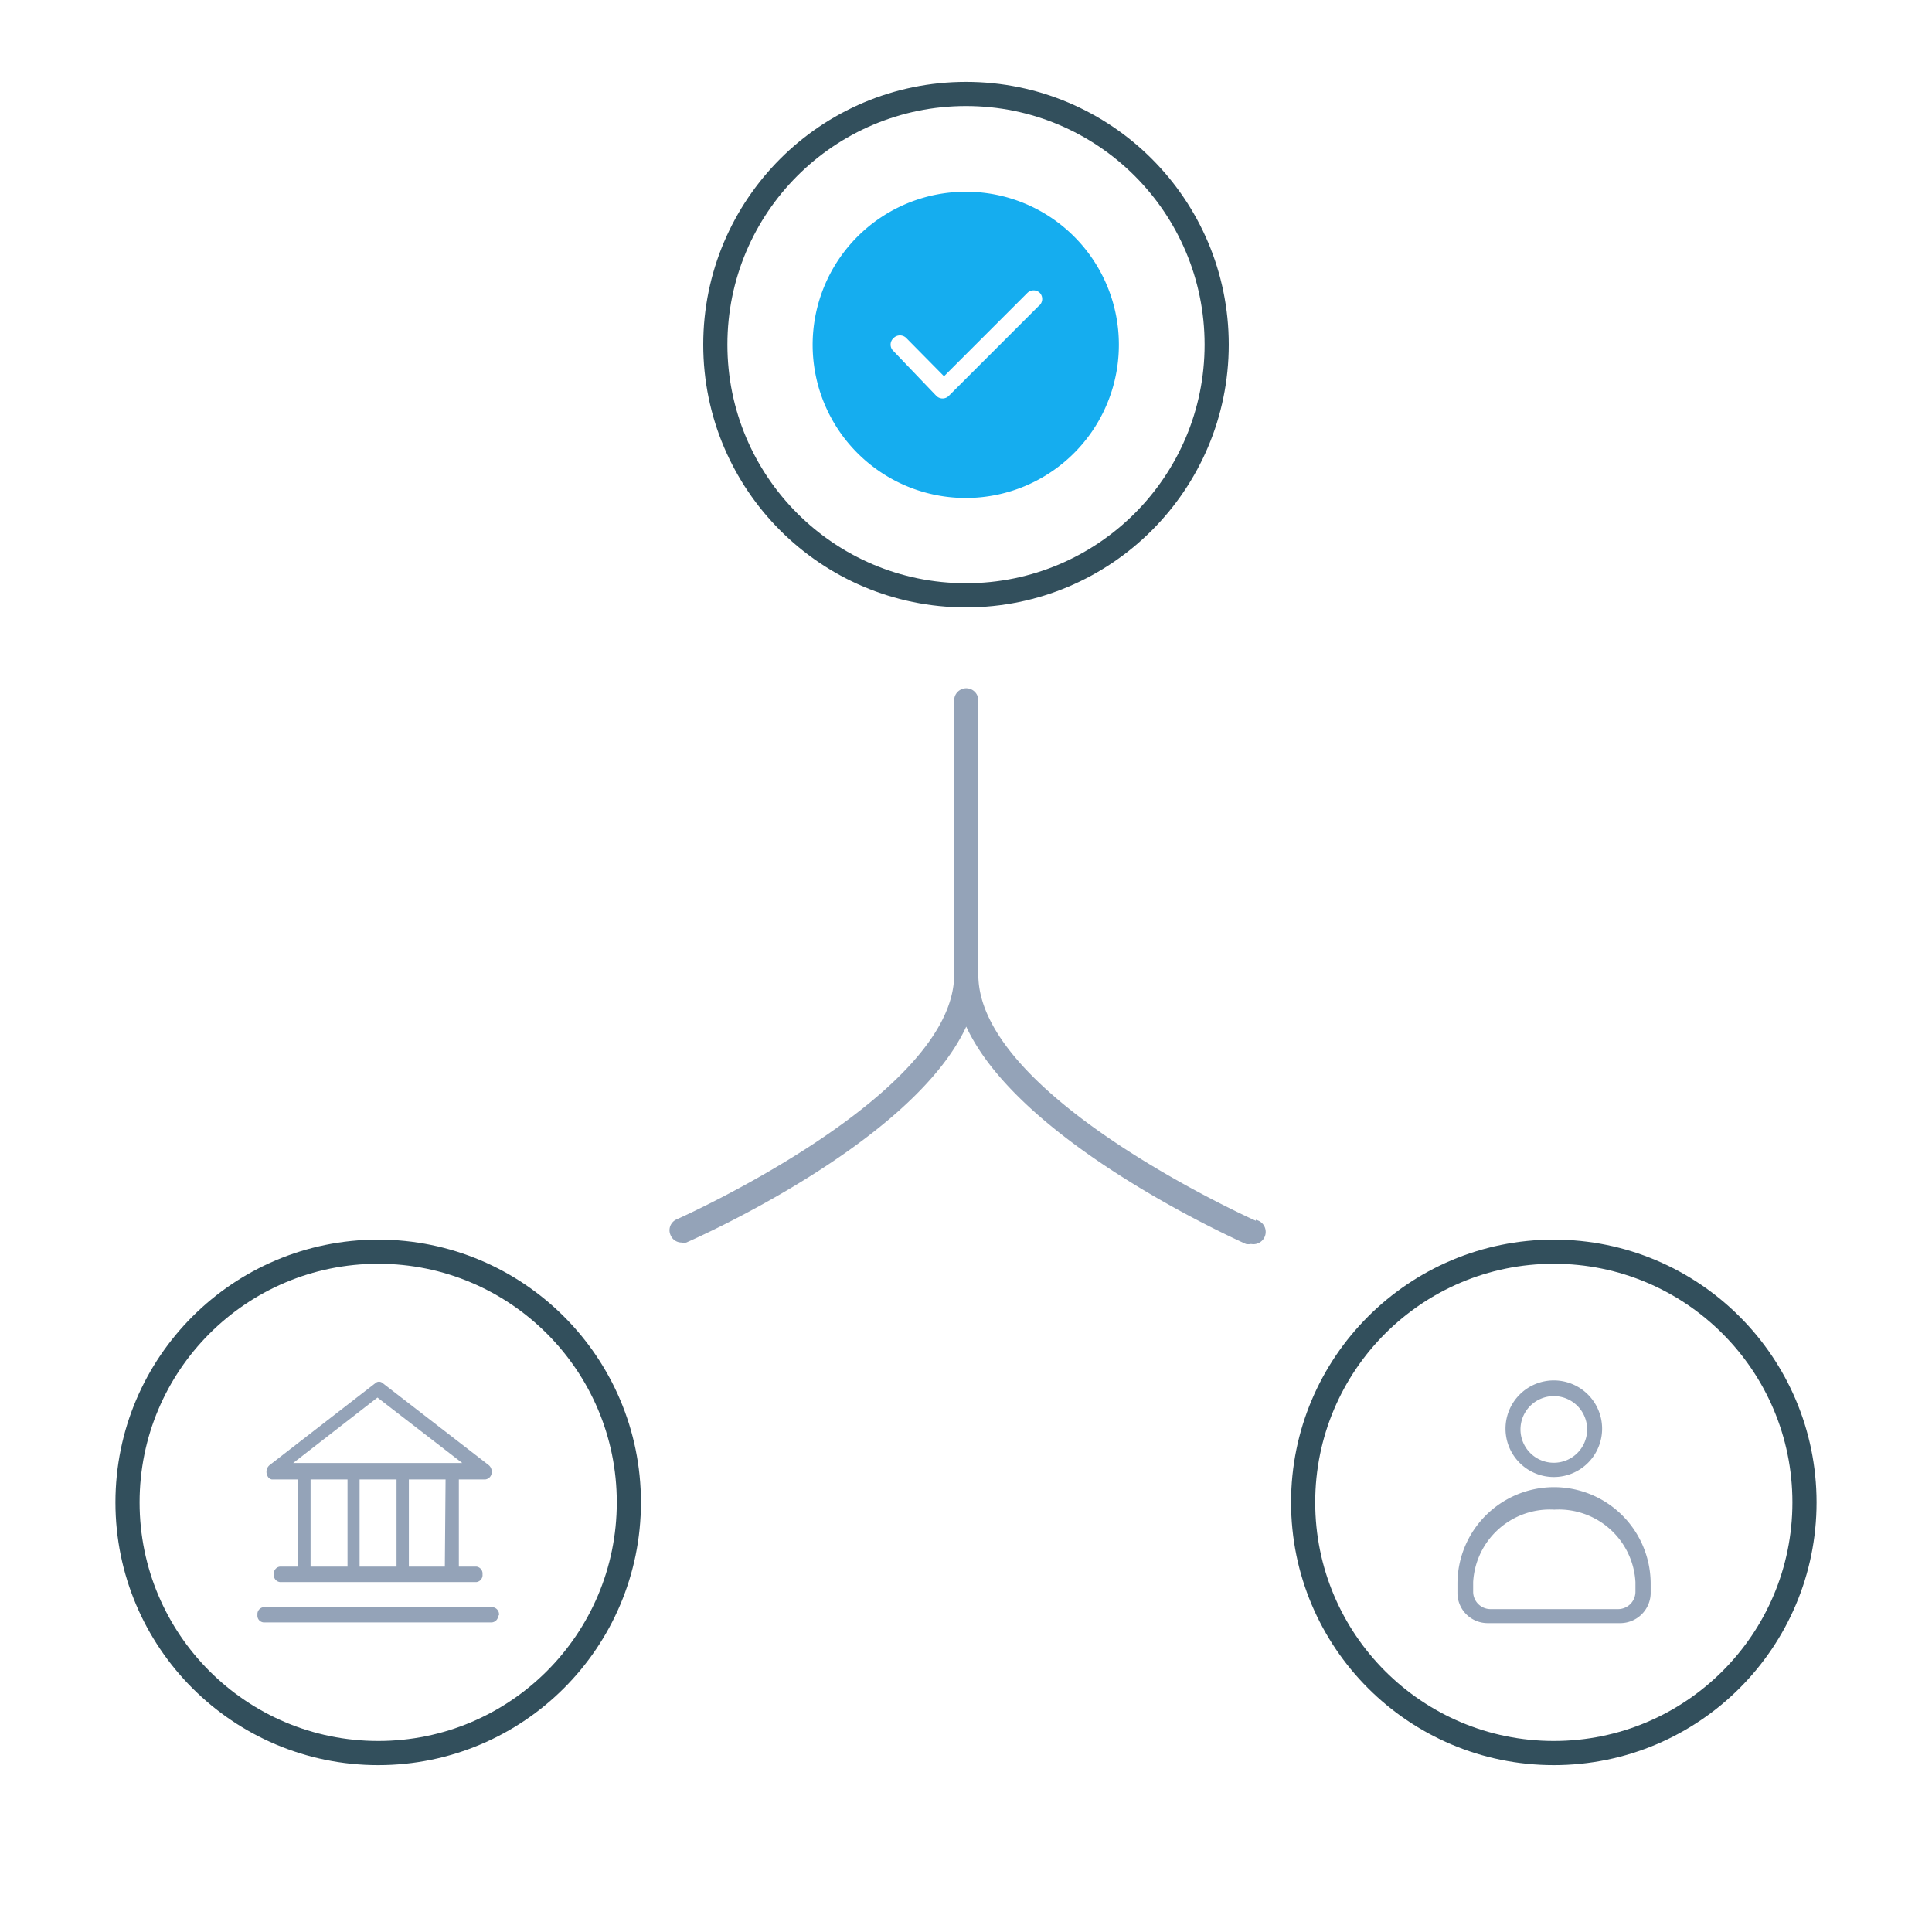
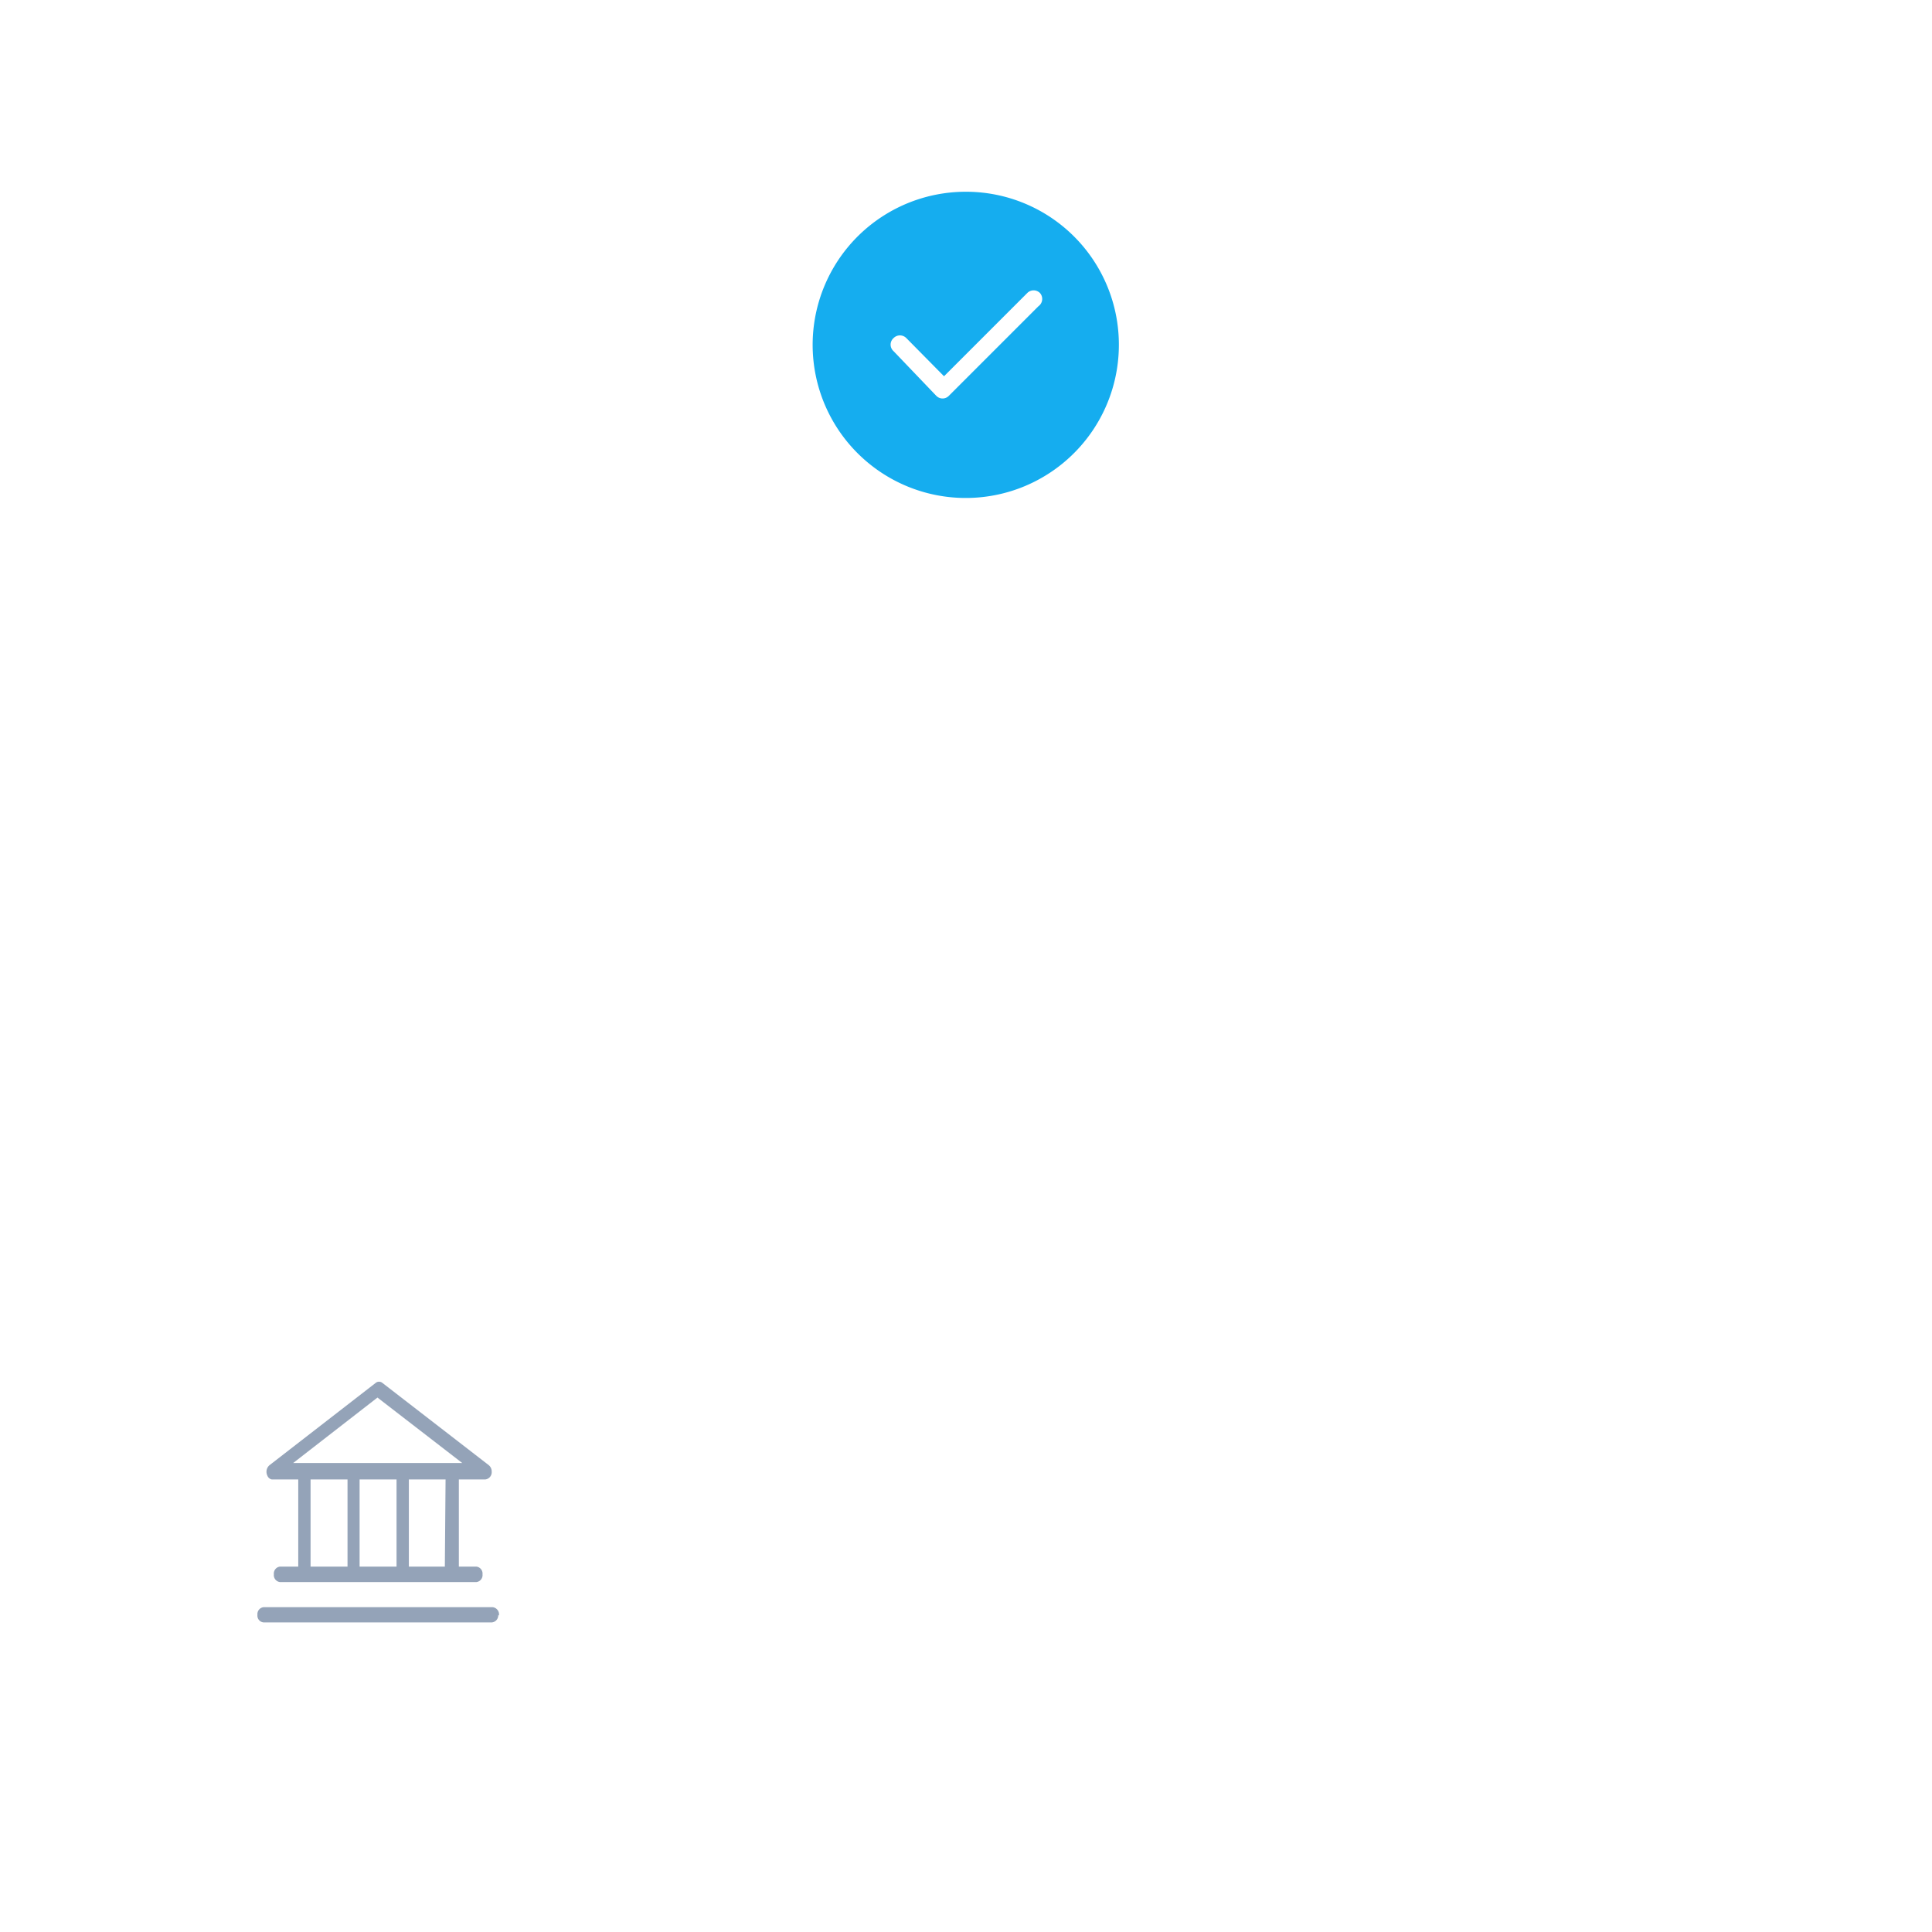
<svg xmlns="http://www.w3.org/2000/svg" viewBox="0 0 80 80">
  <defs>
    <style>.cls-1{fill:none;stroke:#324f5c;stroke-miterlimit:10;}.cls-2{fill:#15adef;}.cls-3{fill:#94a3b8;}</style>
  </defs>
  <g id="Calque_6" data-name="Calque 6">
-     <circle class="cls-1" cx="40" cy="14.27" r="10.38" />
    <path class="cls-2" d="M40,7.94a6.34,6.34,0,1,0,6.33,6.33A6.33,6.33,0,0,0,40,7.94Zm3,4.74-3.71,3.71a.36.36,0,0,1-.26.11h0a.36.36,0,0,1-.26-.11L37,14.54A.36.36,0,0,1,37,14a.37.37,0,0,1,.53,0l1.56,1.58,3.45-3.45a.37.37,0,0,1,.52,0A.37.37,0,0,1,43,12.68Z" />
-     <circle class="cls-1" cx="64.34" cy="62.21" r="10.38" />
-     <path class="cls-3" d="M67.08,67.21H61.61A1.25,1.25,0,0,1,60.35,66v-.42a4,4,0,0,1,8,0V66A1.26,1.26,0,0,1,67.08,67.21Zm-2.74-4.7a3.18,3.18,0,0,0-3.34,3v.4a.72.72,0,0,0,.72.72H67a.72.72,0,0,0,.72-.72v-.4a3.18,3.18,0,0,0-3.34-3Zm0-1.35a2,2,0,1,1,2-2h0a2,2,0,0,1-2,2Zm0-3.35a1.38,1.38,0,1,0,1.38,1.38h0a1.38,1.38,0,0,0-1.38-1.38Z" />
-     <circle class="cls-1" cx="15.66" cy="62.21" r="10.38" />
    <path class="cls-3" d="M11.25,61.26h1.1v3.61h-.76a.29.29,0,0,0-.25.32.29.29,0,0,0,.25.32h8.14a.29.29,0,0,0,.25-.32.29.29,0,0,0-.25-.32H19V61.26h1.1a.3.3,0,0,0,.26-.32.34.34,0,0,0-.12-.27l-4.41-3.41a.22.22,0,0,0-.27,0l-4.4,3.41a.36.36,0,0,0-.09.43A.25.25,0,0,0,11.25,61.26Zm1.61,0h1.53v3.61H12.86Zm3.56,0v3.61H14.89V61.26Zm2,3.61H16.93V61.26h1.52Zm-2.79-7,3.51,2.71h-7Zm5,9a.29.29,0,0,1-.26.31H10.91a.28.28,0,0,1-.25-.31.29.29,0,0,1,.25-.32H20.4A.3.3,0,0,1,20.66,66.9Z" />
-     <path class="cls-3" d="M52,50.55c-.12-.06-11.49-5.14-11.49-10.19V29a.5.5,0,0,0-1,0V40.36c0,5-11.37,10.08-11.49,10.13a.49.49,0,0,0-.25.66.49.49,0,0,0,.45.3.45.45,0,0,0,.2,0c.43-.19,9.36-4.14,11.59-8.94,2.23,4.81,11.15,8.8,11.58,9a.52.52,0,0,0,.21,0,.5.5,0,0,0,.2-1Z" />
  </g>
</svg>